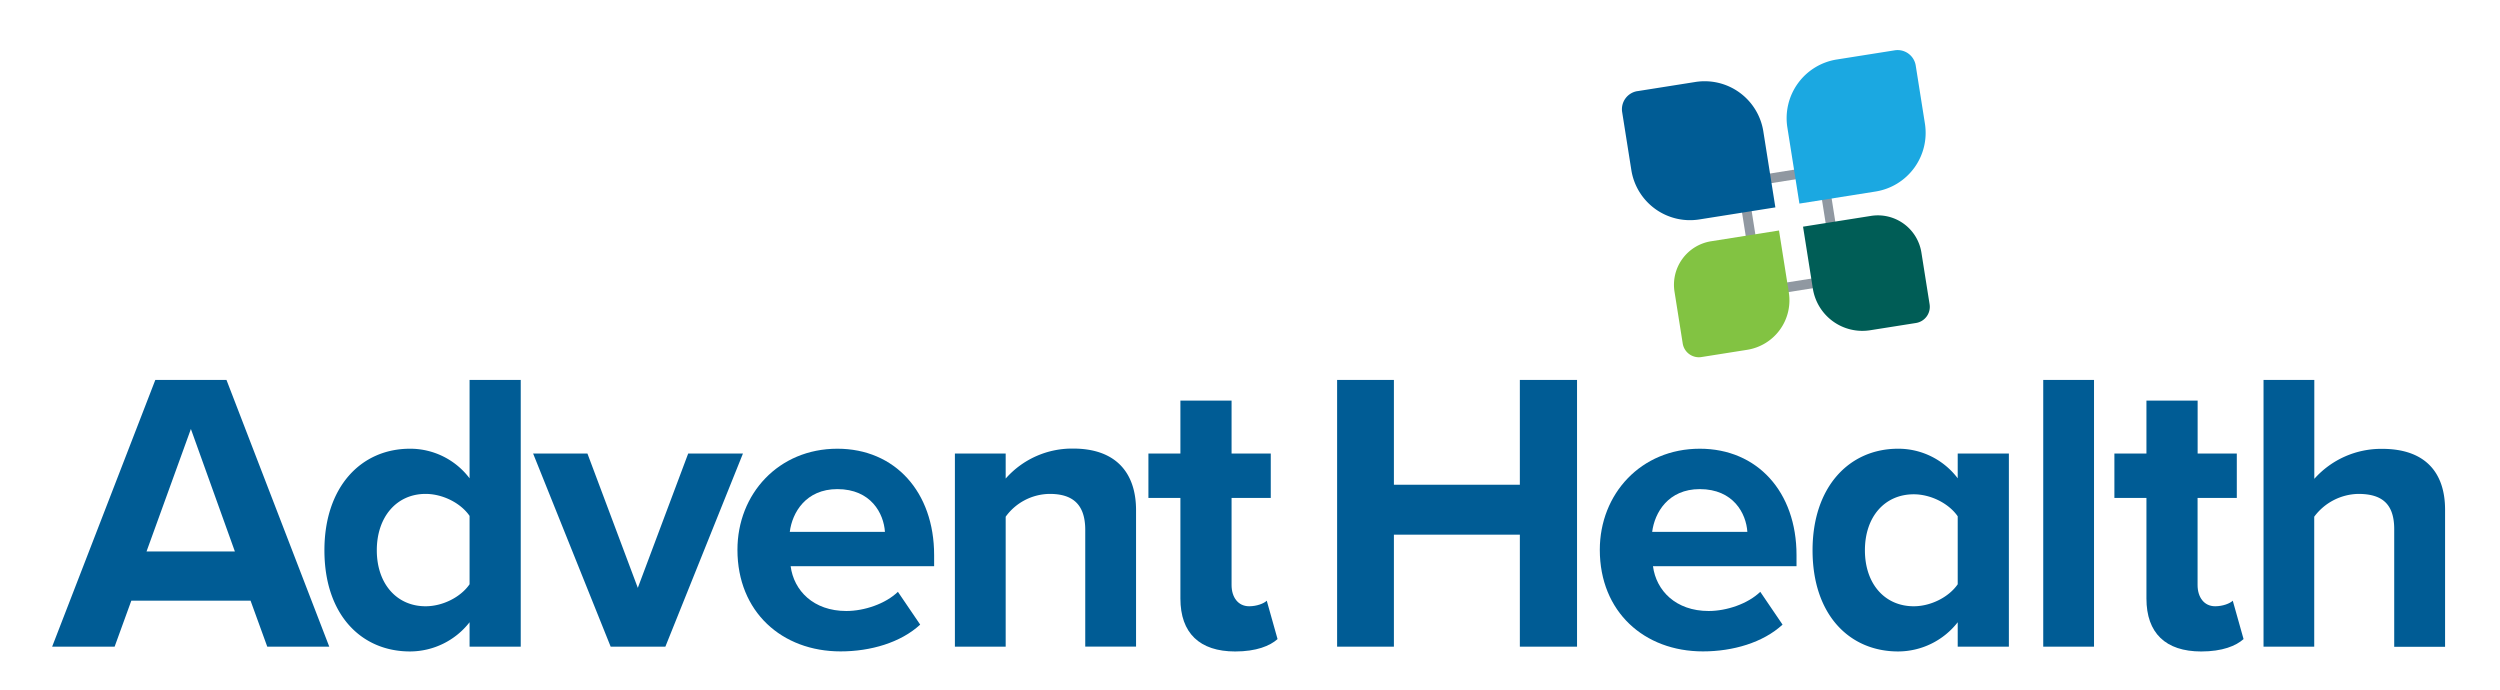
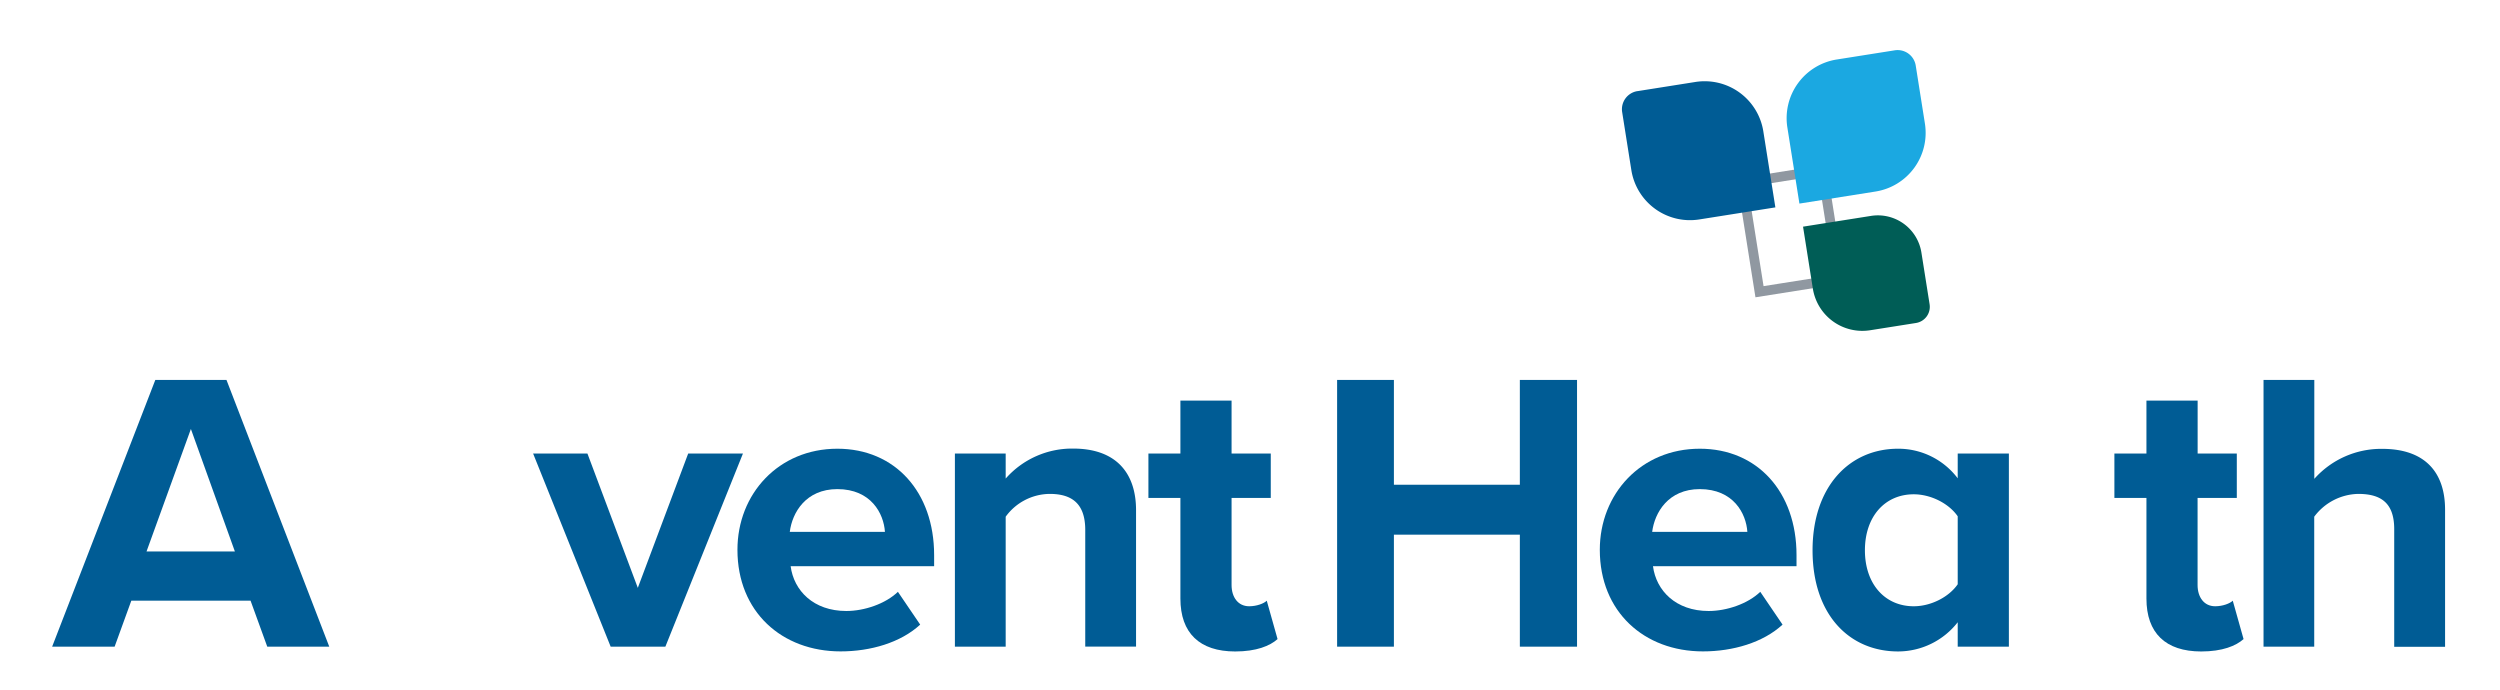
<svg xmlns="http://www.w3.org/2000/svg" viewBox="0 0 898 248">
  <defs>
    <style>.a{fill:#005c95;}.b{fill:#9098a1;}.c{fill:#1ba8e1;}.d{fill:#82c342;}.e{fill:#005d56;}</style>
  </defs>
  <title>AdventHealth_Main_logo_0318</title>
  <path class="a" d="M90,215.76H47.17l-6,16.52H18.73l37.06-95.81H81.35l36.92,95.81H96ZM52.63,198.09H84.37l-15.8-44Z" />
-   <path class="a" d="M168.67,223.51A27.19,27.19,0,0,1,147.27,234c-17.53,0-30.74-13.21-30.74-36.34,0-22.69,13.07-36.48,30.74-36.48a26.72,26.72,0,0,1,21.4,10.63V136.47h18.38v95.81H168.67Zm0-38.2c-3.16-4.6-9.62-7.9-15.8-7.9-10.34,0-17.52,8.19-17.52,20.25s7.18,20.11,17.52,20.11c6.18,0,12.64-3.3,15.8-7.9Z" />
  <path class="a" d="M191.49,162.9H211l18.1,48.26,18.1-48.26h19.67L239,232.28H219.35Z" />
  <path class="a" d="M300.78,161.18c20.68,0,34.76,15.51,34.76,38.21v4H284c1.15,8.76,8.19,16.08,20,16.08,6.46,0,14.08-2.58,18.53-6.89l8,11.78c-7,6.46-17.81,9.62-28.58,9.62-21.11,0-37.06-14.22-37.06-36.48C264.87,177.41,279.67,161.18,300.78,161.18Zm-17.09,29.87h34.18c-.43-6.6-5-15.36-17.09-15.36C289.43,175.69,284.55,184.16,283.69,191.05Z" />
  <path class="a" d="M389.82,190.34c0-9.63-5-12.93-12.78-12.93a19.76,19.76,0,0,0-15.8,8.19v46.68H343V162.9h18.24v9a31.78,31.78,0,0,1,24.27-10.77c15.23,0,22.56,8.62,22.56,22.12v49H389.82Z" />
  <path class="a" d="M424,215V178.85H412.51V162.9H424v-19h18.38v19h14.08v15.95H442.38v31.31c0,4.31,2.3,7.61,6.32,7.61,2.73,0,5.32-1,6.32-2l3.88,13.79c-2.73,2.44-7.61,4.45-15.23,4.45C430.89,234,424,227.39,424,215Z" />
  <path class="a" d="M545.93,192.06H500.69v40.22h-20.4V136.47h20.4v37.64h45.24V136.47h20.54v95.81H545.93Z" />
  <path class="a" d="M610.56,161.18c20.68,0,34.75,15.51,34.75,38.21v4H593.75c1.15,8.76,8.19,16.08,20,16.08,6.47,0,14.08-2.58,18.54-6.89l8,11.78c-7,6.46-17.81,9.62-28.59,9.62-21.11,0-37.05-14.22-37.05-36.48C574.65,177.41,589.44,161.18,610.56,161.18Zm-17.1,29.87h34.19c-.43-6.6-5-15.36-17.09-15.36C599.21,175.69,594.33,184.16,593.46,191.05Z" />
  <path class="a" d="M703.21,223.51A27.19,27.19,0,0,1,681.8,234c-17.52,0-30.73-13.21-30.73-36.34,0-22.69,13.07-36.48,30.73-36.48a26.73,26.73,0,0,1,21.41,10.63V162.9h18.38v69.38H703.21Zm0-38.06c-3.17-4.59-9.63-7.9-15.8-7.9-10.35,0-17.53,8-17.53,20.11s7.18,20.11,17.53,20.11c6.17,0,12.63-3.3,15.8-7.9Z" />
-   <path class="a" d="M733.93,136.47h18.24v95.81H733.93Z" />
  <path class="a" d="M771,215V178.85H759.49V162.9H771v-19h18.39v19h14.07v15.95H789.37v31.31c0,4.31,2.3,7.61,6.32,7.61,2.73,0,5.31-1,6.32-2l3.88,13.79c-2.73,2.44-7.61,4.45-15.23,4.45C777.88,234,771,227.39,771,215Z" />
  <path class="a" d="M860,190.05c0-9.62-5-12.64-12.93-12.64a20.21,20.21,0,0,0-15.8,8.19v46.68H813.06V136.47H831.3V172a32.15,32.15,0,0,1,24.42-10.77c15.23,0,22.55,8.33,22.55,21.83v49.27H860Z" />
  <path class="b" d="M653.08,63.12l5.64,35.66-25.25,4-5.65-35.66,25.26-4m2.91-4-32.18,5.1,6.75,42.57,32.17-5.09L656,59.11Z" />
  <path class="a" d="M591.76,29.64h21.09A21.33,21.33,0,0,1,634.18,51V78.63a0,0,0,0,1,0,0H606.51A21.33,21.33,0,0,1,585.18,57.3V36.21a6.58,6.58,0,0,1,6.58-6.58Z" transform="translate(-0.96 96.04) rotate(-9)" />
  <path class="c" d="M663.56,20.58h21.09a6.59,6.59,0,0,1,6.59,6.59V48.26A21.34,21.34,0,0,1,669.89,69.6H642.22a0,0,0,0,1,0,0V41.92a21.34,21.34,0,0,1,21.34-21.34Z" transform="translate(1.15 104.85) rotate(-9)" />
-   <path class="d" d="M617.76,85.71h24.68a0,0,0,0,1,0,0v22.54a18,18,0,0,1-18,18H607.81a5.88,5.88,0,0,1-5.88-5.88V101.54a15.83,15.83,0,0,1,15.83-15.83Z" transform="translate(-8.92 98.64) rotate(-9)" />
  <path class="e" d="M650.59,78h24.69a15.83,15.83,0,0,1,15.83,15.83v18.81a5.88,5.88,0,0,1-5.88,5.88H668.57a18,18,0,0,1-18-18V78a0,0,0,0,1,0,0Z" transform="translate(-7.11 106.15) rotate(-9)" />
</svg>